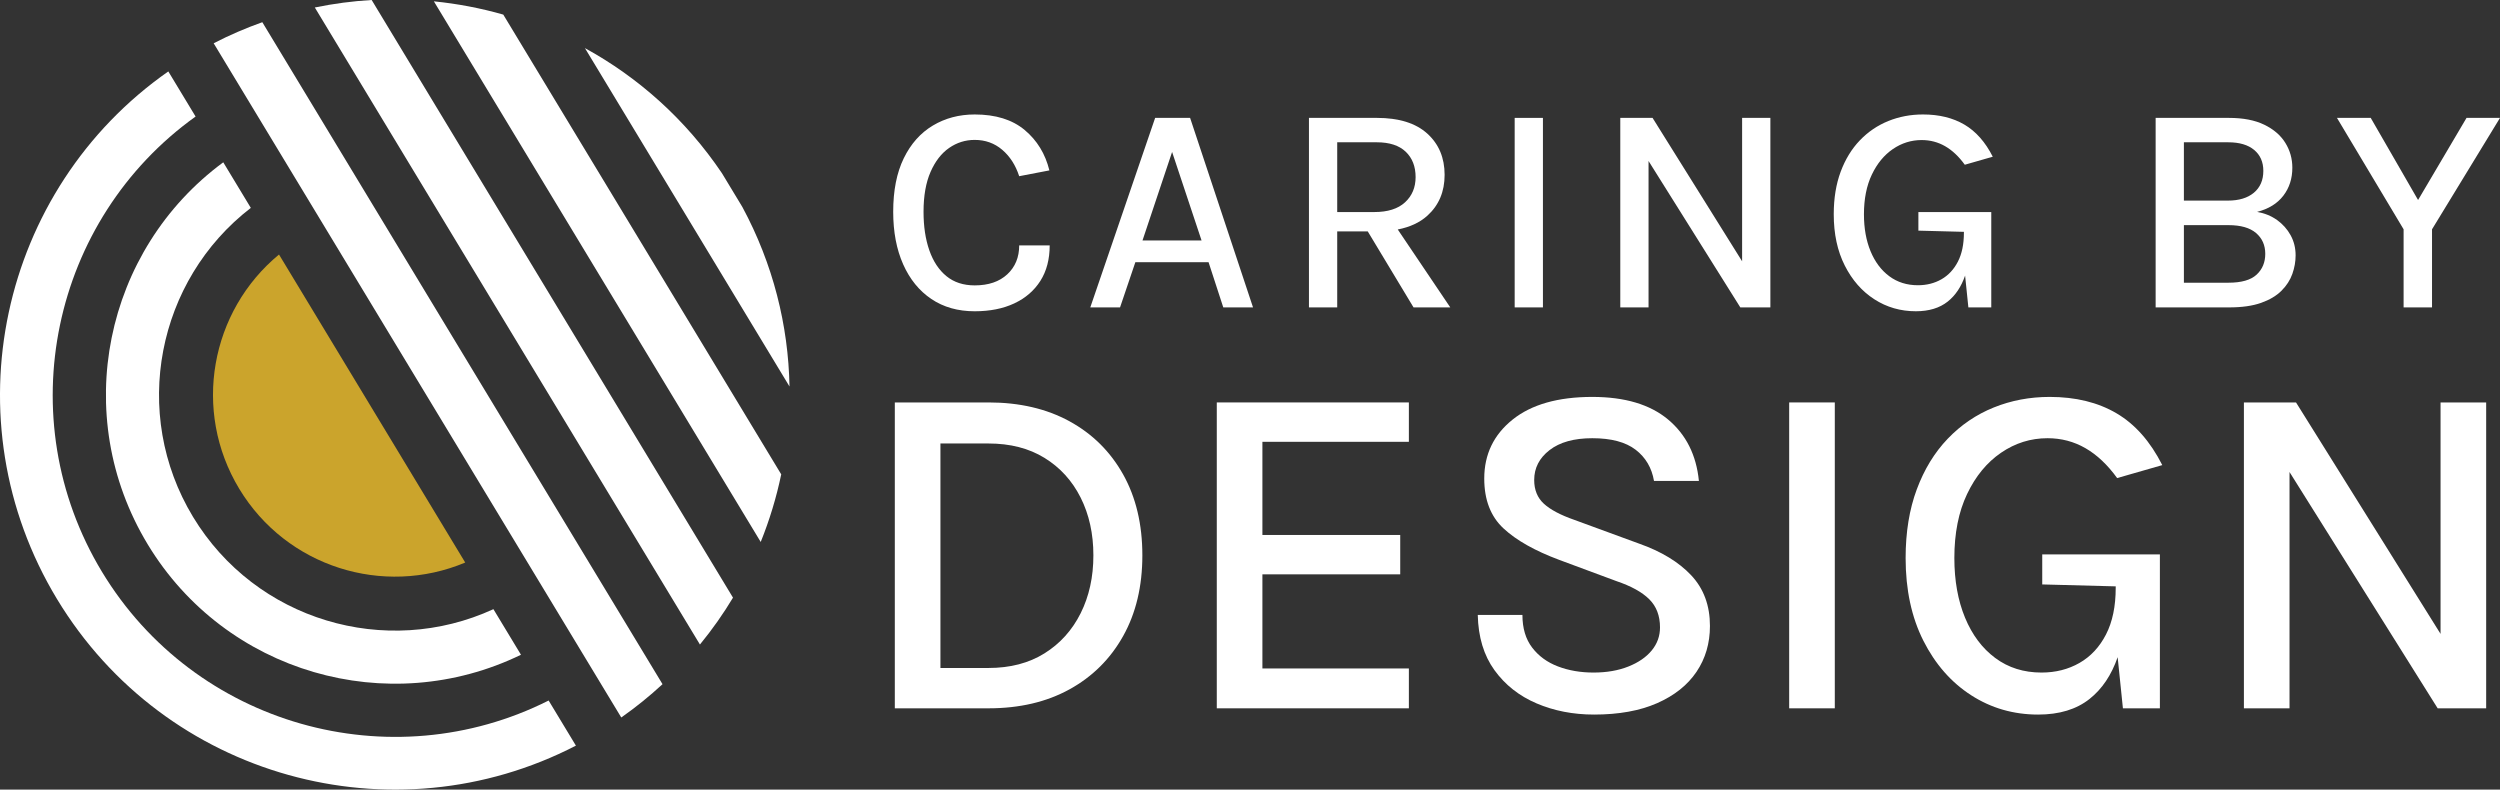
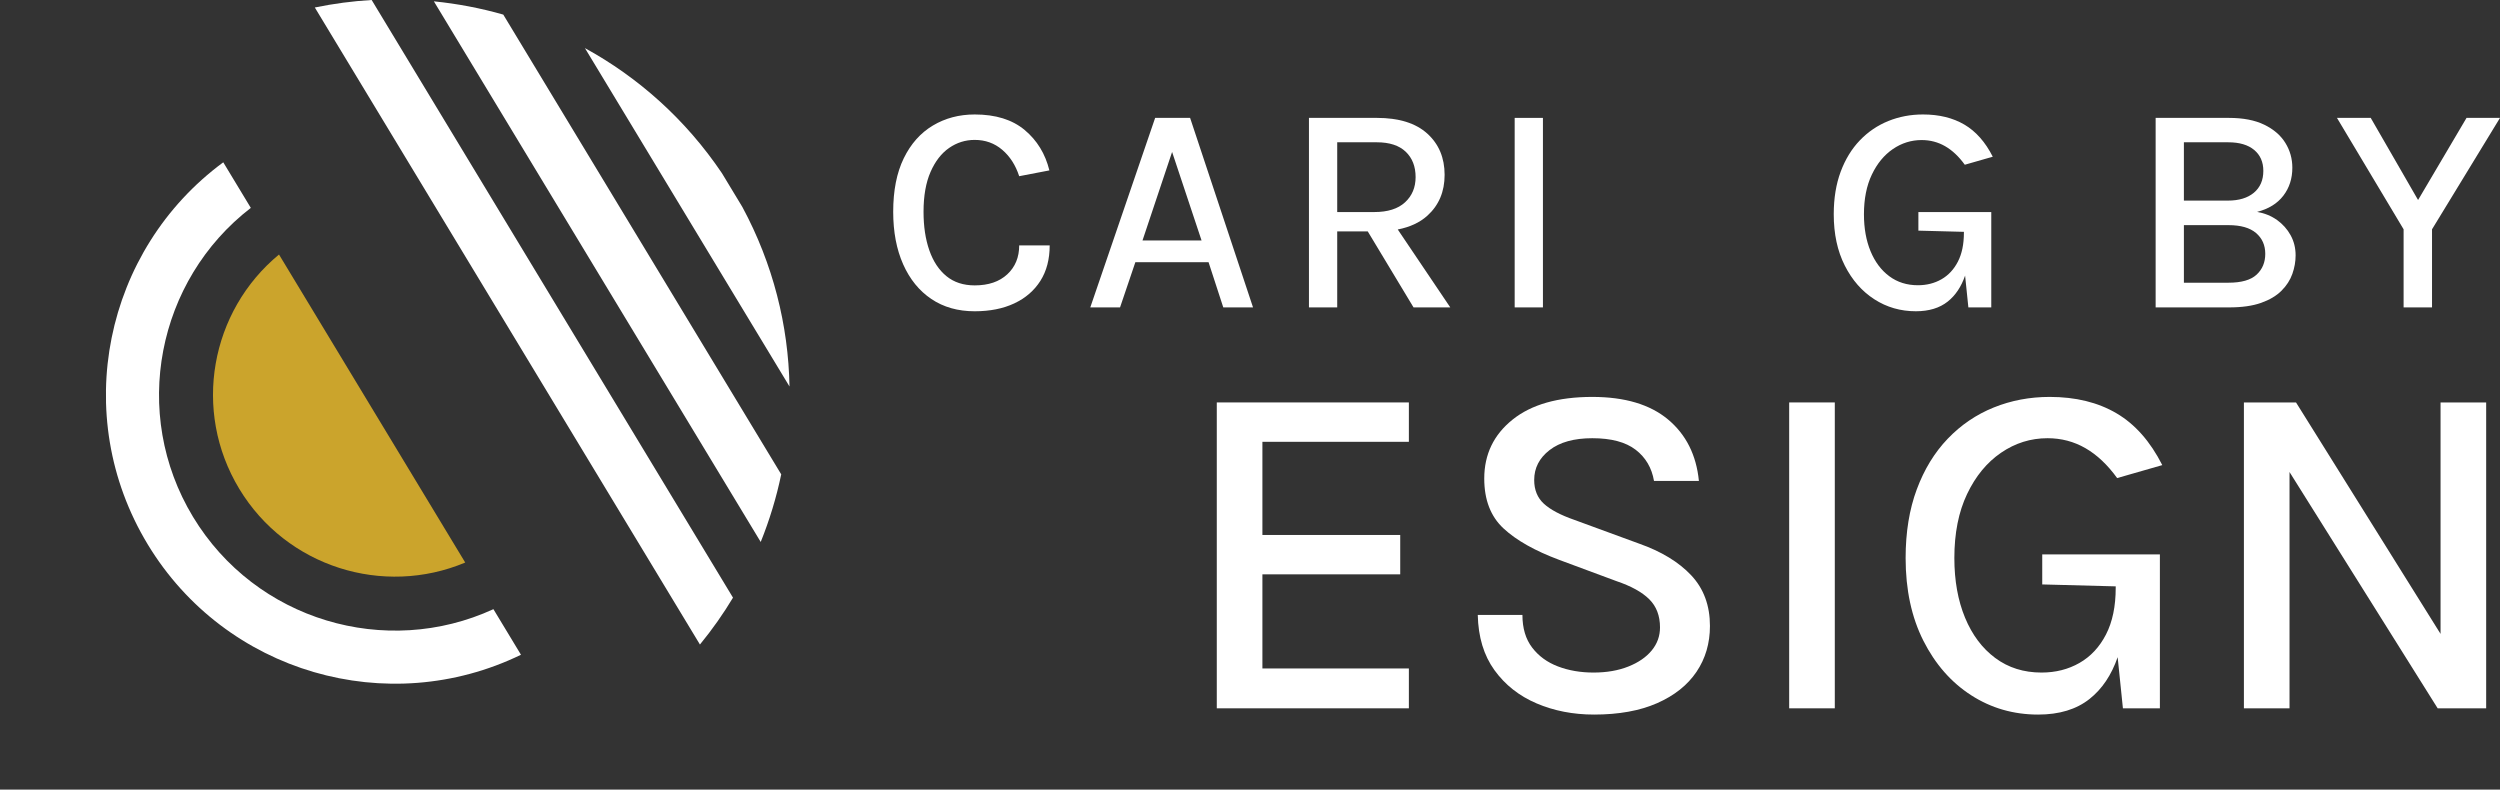
<svg xmlns="http://www.w3.org/2000/svg" id="Layer_2" viewBox="0 0 767.999 242.57">
  <rect x="0" y="0" width="767.999" height="242.57" fill="#333333" stroke="none" />
  <g id="Components">
    <g id="_5e6191d8-8503-4712-88a8-f5786fa0542e_7">
-       <path d="M274.887,123.628h28.766c9.539,0,17.837,1.93,24.893,5.789,7.055,3.861,12.55,9.306,16.485,16.338,3.933,7.033,5.9,15.318,5.9,24.856,0,9.491-1.967,17.752-5.9,24.783-3.935,7.033-9.43,12.491-16.485,16.375-7.057,3.885-15.355,5.827-24.893,5.827h-28.766v-93.968ZM288.901,136.24v68.964h14.752c6.686,0,12.428-1.5,17.222-4.499,4.795-2.998,8.494-7.104,11.102-12.317,2.605-5.211,3.909-11.137,3.909-17.777s-1.304-12.55-3.909-17.738c-2.607-5.188-6.307-9.257-11.102-12.207-4.794-2.951-10.536-4.426-17.222-4.426h-14.752Z" style="fill:#fff;" />
      <path d="M373.796,217.596v-93.968h59.007v12.096h-44.993v28.619h42.337v12.096h-42.337v28.913h44.993v12.244h-59.007Z" style="fill:#fff;" />
      <path d="M489.669,219.514c-6.392,0-12.269-1.144-17.628-3.43-5.36-2.286-9.675-5.691-12.945-10.216-3.27-4.523-4.98-10.178-5.126-16.964h13.719c0,4.081.995,7.426,2.987,10.031,1.991,2.608,4.633,4.537,7.928,5.791,3.295,1.253,6.935,1.881,10.917,1.881,4.032,0,7.597-.614,10.696-1.845,3.098-1.228,5.494-2.875,7.19-4.941,1.697-2.066,2.546-4.426,2.546-7.081,0-3.589-1.107-6.478-3.32-8.668-2.213-2.187-5.581-4.044-10.105-5.569l-17.48-6.49c-7.524-2.802-13.253-6.035-17.185-9.7-3.935-3.662-5.901-8.764-5.901-15.304,0-7.424,2.9-13.461,8.704-18.108,5.802-4.647,13.964-6.971,24.488-6.971,9.981,0,17.738,2.313,23.271,6.933,5.531,4.624,8.691,10.917,9.477,18.883h-13.792c-.69-4.032-2.571-7.229-5.643-9.589-3.074-2.361-7.511-3.54-13.313-3.54-5.606,0-9.983,1.217-13.13,3.651-3.147,2.434-4.72,5.496-4.72,9.184,0,3.049.996,5.483,2.987,7.302,1.992,1.82,5.101,3.467,9.331,4.942l19.914,7.302c6.834,2.41,12.171,5.656,16.007,9.735,3.834,4.083,5.752,9.271,5.752,15.564,0,5.311-1.377,10.007-4.13,14.087-2.756,4.083-6.787,7.291-12.098,9.627-5.309,2.334-11.776,3.503-19.398,3.503Z" style="fill:#fff;" />
      <path d="M549.635,217.596v-93.968h14.014v93.968h-14.014Z" style="fill:#fff;" />
      <path d="M309.438,84.266c-2.438,2.269-5.773,3.404-10.007,3.404-3.473,0-6.367-.943-8.682-2.832-2.316-1.89-4.067-4.532-5.255-7.929-1.189-3.396-1.783-7.348-1.783-11.858,0-4.872.716-8.947,2.148-12.224,1.431-3.273,3.335-5.735,5.712-7.379,2.376-1.646,4.997-2.468,7.86-2.468,3.26,0,6.078,1.013,8.454,3.038,2.376,2.027,4.112,4.731,5.21,8.111l9.275-1.781c-1.25-5.088-3.777-9.224-7.585-12.407-3.808-3.183-8.927-4.776-15.354-4.776-4.783,0-9.071,1.136-12.863,3.405-3.794,2.269-6.772,5.62-8.934,10.053-2.163,4.433-3.244,9.909-3.244,16.428,0,6.186,1.02,11.569,3.062,16.154,2.041,4.585,4.928,8.135,8.66,10.648,3.731,2.513,8.172,3.769,13.32,3.769,4.661,0,8.712-.807,12.155-2.421,3.442-1.615,6.115-3.921,8.02-6.922,1.903-3.001,2.856-6.633,2.856-10.899h-9.367c0,3.655-1.219,6.619-3.656,8.888Z" style="fill:#fff;" />
      <path d="M354.86,36.217l-19.924,58.217h9.14l4.706-13.891h22.483l4.524,13.891h9.139l-19.329-58.217h-10.739ZM350.975,73.871l9.094-27.189,9.048,27.189h-18.142Z" style="fill:#fff;" />
      <path d="M438.46,66.284c3.55-3.199,5.325-7.387,5.325-12.566,0-5.239-1.775-9.467-5.325-12.681-3.548-3.214-8.721-4.821-15.514-4.821h-20.837v58.217h8.682v-23.35h9.377l14.066,23.35h11.287l-16.134-23.936c3.716-.723,6.75-2.119,9.073-4.214ZM410.792,65.142v-21.431h12.155c3.9,0,6.863.967,8.888,2.902,2.025,1.935,3.038,4.532,3.038,7.791,0,3.169-1.082,5.75-3.244,7.745-2.163,1.996-5.317,2.993-9.459,2.993h-11.379Z" style="fill:#fff;" />
      <rect x="465.307" y="36.217" width="8.682" height="58.217" style="fill:#fff;" />
-       <polygon points="535.176 80.267 507.667 36.217 497.751 36.217 497.751 94.434 506.433 94.434 506.433 49.462 534.627 94.434 543.859 94.434 543.859 36.217 535.176 36.217 535.176 80.267" style="fill:#fff;" />
      <path d="M598.329,92.651c2.4-1.902,4.171-4.577,5.349-7.983l1.003,9.766h7.037v-29.292h-22.391v5.712l13.983.367v.274c0,3.534-.617,6.497-1.851,8.888-1.234,2.392-2.917,4.196-5.05,5.415-2.132,1.218-4.54,1.828-7.219,1.828-3.382,0-6.315-.922-8.797-2.765-2.484-1.842-4.403-4.402-5.758-7.676-1.355-3.275-2.033-7.061-2.033-11.357,0-4.722.807-8.781,2.421-12.177,1.615-3.397,3.771-6.016,6.465-7.861,2.696-1.842,5.645-2.763,8.843-2.763,2.619,0,5.026.633,7.219,1.896,2.193,1.264,4.204,3.161,6.032,5.688l8.592-2.466c-2.285-4.509-5.194-7.799-8.728-9.871-3.534-2.072-7.768-3.108-12.704-3.108-3.777,0-7.327.671-10.646,2.011-3.321,1.341-6.239,3.321-8.752,5.94-2.513,2.62-4.478,5.834-5.895,9.642-1.416,3.809-2.125,8.166-2.125,13.069,0,6.032,1.127,11.28,3.382,15.742,2.254,4.464,5.284,7.922,9.094,10.374,3.808,2.453,8.057,3.677,12.749,3.677,4.021,0,7.281-.99,9.779-2.97Z" style="fill:#fff;" />
      <path d="M699.499,67.587c-1.767-1.264-3.809-2.094-6.123-2.49,3.534-.914,6.221-2.574,8.066-4.981,1.842-2.406,2.763-5.27,2.763-8.592,0-2.771-.715-5.315-2.148-7.631-1.431-2.314-3.587-4.173-6.465-5.575-2.878-1.4-6.497-2.101-10.853-2.101h-22.528v58.217h22.573c3.93,0,7.205-.465,9.826-1.394,2.619-.928,4.706-2.17,6.26-3.724s2.665-3.275,3.335-5.163c.67-1.89,1.006-3.794,1.006-5.713,0-2.254-.511-4.31-1.531-6.169-1.021-1.857-2.415-3.419-4.181-4.684ZM670.893,43.712h13.618c3.442,0,6.1.785,7.973,2.353,1.874,1.57,2.812,3.708,2.812,6.42,0,2.864-.968,5.102-2.902,6.717-1.935,1.615-4.593,2.421-7.975,2.421h-13.526v-17.912ZM693.216,84.382c-1.783,1.644-4.655,2.466-8.613,2.466h-13.71v-17.684h13.71c3.747,0,6.563.807,8.453,2.421,1.888,1.615,2.833,3.747,2.833,6.397,0,2.62-.891,4.753-2.673,6.399Z" style="fill:#fff;" />
      <polygon points="757.716 36.217 742.83 61.442 728.287 36.217 717.915 36.217 738.386 70.444 738.386 94.434 747.115 94.434 747.115 70.444 767.999 36.217 757.716 36.217" style="fill:#fff;" />
      <path d="M614.726,139.08c4.352-2.975,9.109-4.462,14.272-4.462,4.229,0,8.113,1.021,11.653,3.062,3.54,2.041,6.786,5.101,9.737,9.182l13.867-3.983c-3.688-7.277-8.385-12.587-14.089-15.931-5.704-3.345-12.539-5.017-20.504-5.017-6.097,0-11.826,1.083-17.185,3.247-5.36,2.163-10.068,5.359-14.124,9.588-4.058,4.229-7.23,9.417-9.516,15.564-2.286,6.147-3.43,13.178-3.43,21.095,0,9.735,1.82,18.206,5.458,25.41,3.64,7.204,8.531,12.785,14.678,16.743,6.147,3.958,13.005,5.937,20.579,5.937,6.492,0,11.751-1.599,15.784-4.795,3.866-3.064,6.739-7.352,8.639-12.836l1.615,15.712h11.358v-47.279h-36.141v9.22l22.57.591v.441c0,5.705-.996,10.486-2.987,14.347-1.992,3.861-4.709,6.773-8.15,8.741-3.442,1.966-7.328,2.95-11.653,2.95-5.458,0-10.192-1.487-14.199-4.462-4.008-2.975-7.106-7.106-9.294-12.392-2.188-5.286-3.283-11.395-3.283-18.329,0-7.622,1.302-14.174,3.91-19.657,2.605-5.482,6.085-9.711,10.436-12.687Z" style="fill:#fff;" />
      <path d="M689.33,123.628h16.007l45.508,72.873h-1.107v-72.873h14.014v93.968h-14.899l-47.723-76.118h2.213v76.118h-14.014v-93.968Z" style="fill:#fff;" />
      <path d="M215.02,197.998c3.752-4.574,7.145-9.384,10.155-14.396L114.178,0c-5.837.336-11.673,1.106-17.467,2.302l118.309,195.696Z" style="fill:#fff;" />
-       <path d="M80.584,6.819c-5.062,1.806-10.058,3.945-14.946,6.472l125.214,207.117c4.509-3.154,8.724-6.584,12.676-10.227L80.584,6.819Z" style="fill:#fff;" />
      <path d="M239.992,145.721L154.606,4.483c-6.964-1.989-14.101-3.348-21.321-4.073l100.406,166.083c2.713-6.73,4.826-13.68,6.301-20.772Z" style="fill:#fff;" />
      <path d="M221.796,53.233c-11.112-16.497-25.664-29.442-42.109-38.459l62.847,103.957c-.343-18.752-5.043-37.653-14.487-55.158l-6.251-10.339Z" style="fill:#fff;" />
      <path d="M73.501,150.173c14.528,24.031,44.274,33.201,69.414,22.638l-57.204-94.622c-21.035,17.353-26.738,47.953-12.21,71.984Z" style="fill:#cba42c;" />
      <path d="M45.355,167.19c23.936,39.593,73.877,53.785,114.687,33.95l-8.466-14.004c-33.033,15.194-73.042,3.469-92.29-28.369s-11.039-72.714,17.765-94.903l-8.466-14.004c-36.527,26.92-47.166,77.736-23.23,117.329Z" style="fill:#fff;" />
-       <path d="M168.541,215.199c-48.529,24.429-108.638,7.731-137.211-39.532C2.758,128.405,15.903,67.421,60.085,35.801l-8.379-13.859C-.173,58.237-15.729,129.046,17.509,184.024c33.237,54.978,103.165,74.107,159.411,45.035l-8.379-13.859Z" style="fill:#fff;" />
    </g>
  </g>
</svg>